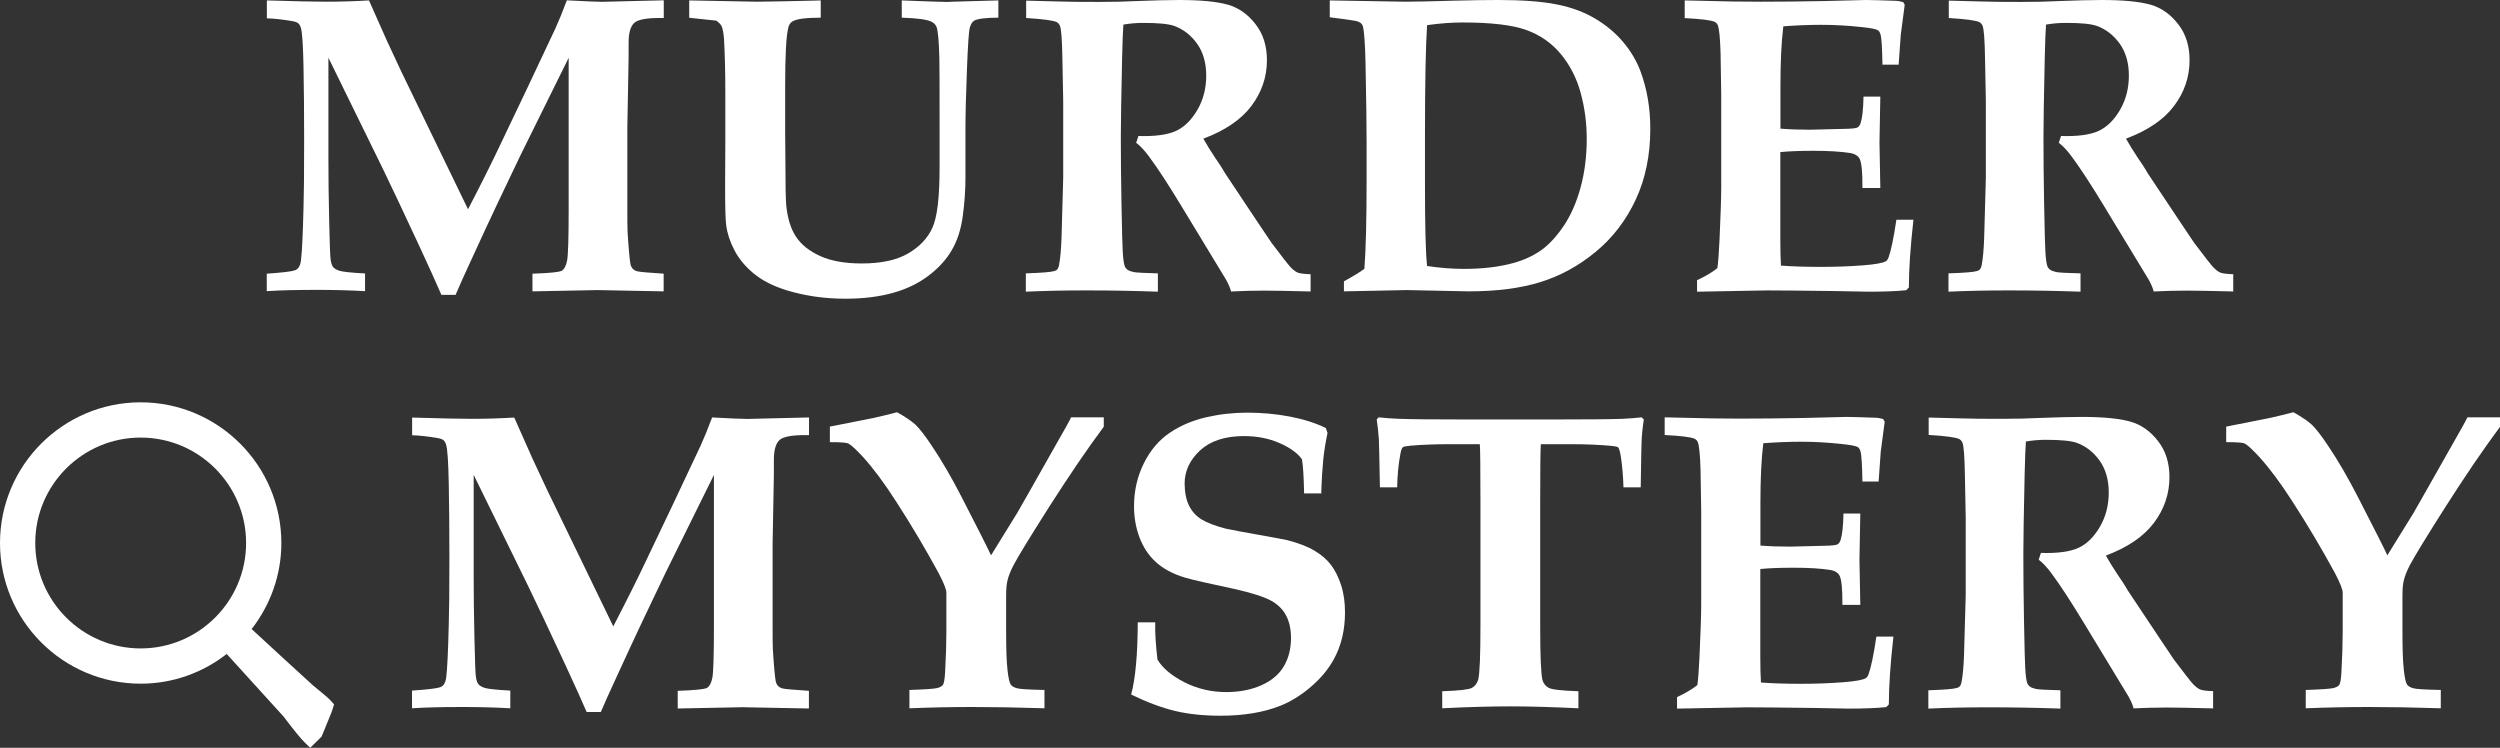
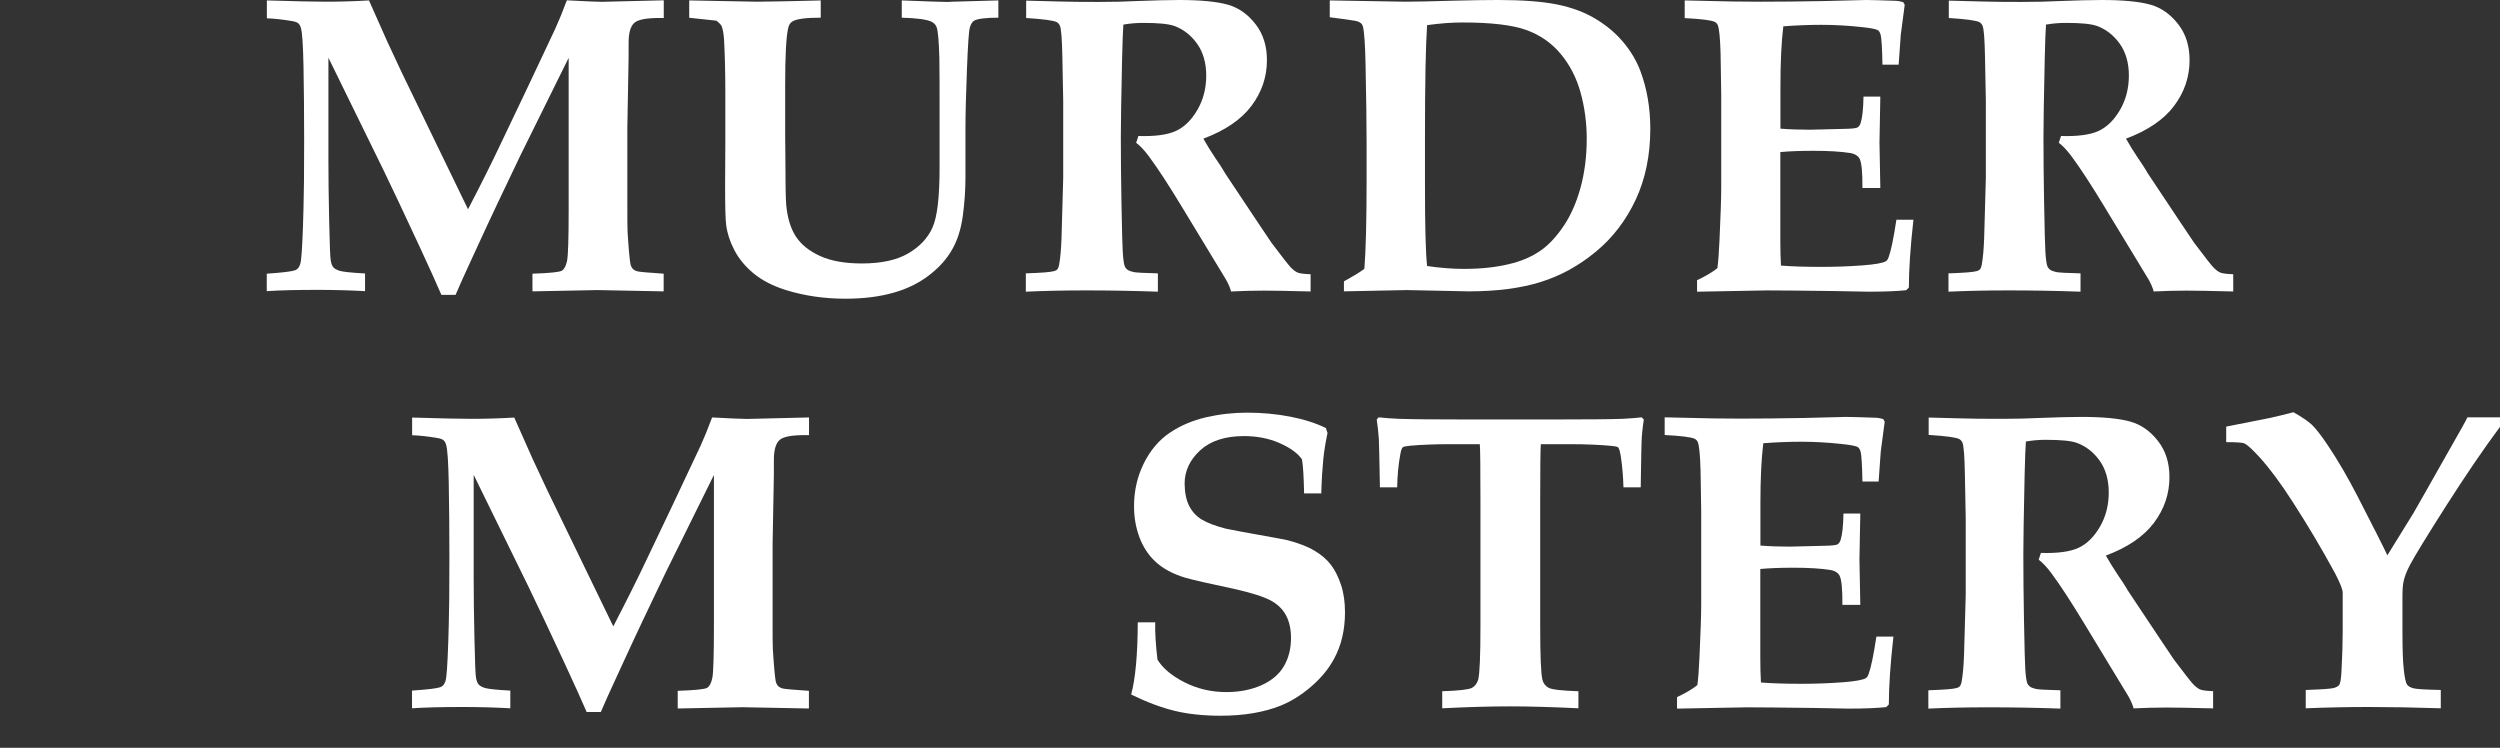
<svg xmlns="http://www.w3.org/2000/svg" id="Layer_2" viewBox="0 0 234.76 70.22">
  <rect x="0" y="0" width="234.76" height="70.22" fill="#333333" stroke="none" />
  <defs>
    <style>
      .cls-1 {
        fill: #fff;
      }
    </style>
  </defs>
  <g id="Layer_1-2" data-name="Layer_1">
    <g>
      <g>
        <path class="cls-1" d="M25.05,27.36v-1.66c1.47-.1,2.34-.21,2.62-.31.16-.05.28-.14.37-.27.12-.17.2-.42.23-.74.09-.74.17-2.36.23-4.86.04-1.21.06-3.29.06-6.25,0-2.64-.02-4.98-.06-7.02-.04-2.04-.12-3.25-.25-3.64-.05-.18-.13-.32-.24-.42-.11-.1-.32-.17-.63-.22-.86-.14-1.63-.23-2.32-.25V.04c2.68.08,4.53.12,5.55.12,1.34,0,2.69-.04,4.04-.12l1.72,3.87,1.37,2.93,6.21,12.81c1.33-2.56,2.32-4.56,2.99-5.98l2.58-5.41c1.43-3.02,2.31-4.88,2.63-5.58.32-.7.68-1.58,1.08-2.65,1.71.09,2.8.14,3.28.14l5.82-.14v1.66h-.27c-1.32-.01-2.15.14-2.5.46-.35.32-.53.93-.53,1.85,0,1.08,0,1.9-.02,2.46l-.1,5.49v6.86c0,1.67,0,2.64.02,2.93.1,1.65.2,2.67.27,3.05.04.18.11.33.21.44.1.11.25.2.45.25s1.02.13,2.46.22v1.66l-6.23-.12-6.09.12v-1.66c1.61-.05,2.54-.15,2.76-.28.23-.14.39-.45.49-.93.1-.48.15-2.1.15-4.84V5.43l-4.53,9.16-2.17,4.55c-.57,1.2-1.38,2.94-2.42,5.21-.64,1.38-1.14,2.49-1.5,3.34h-1.33c-.47-1.09-1.15-2.59-2.03-4.49-1.51-3.25-2.66-5.68-3.44-7.29l-5.14-10.49v9.59c0,1.6.02,3.51.07,5.71.05,2.21.09,3.46.15,3.75.05.29.13.5.24.63.11.13.31.24.59.33.28.09,1.08.18,2.39.25v1.66c-1.46-.08-2.95-.12-4.47-.12-1.99,0-3.57.04-4.75.12Z" />
        <path class="cls-1" d="M64.72,1.66V.04l6.35.12,2.64-.04,2.64-.06.72-.02v1.62c-1.41,0-2.3.12-2.68.37-.2.12-.33.35-.39.68-.18.81-.27,2.58-.27,5.33v4.53l.02,2.29c0,2.38.03,3.85.08,4.41.12,1.22.42,2.21.92,2.96.49.75,1.25,1.35,2.28,1.82,1.02.46,2.32.69,3.9.69,1.81,0,3.25-.31,4.33-.93,1.07-.62,1.84-1.42,2.29-2.41.46-.99.68-2.87.68-5.64v-3.98c0-3.44,0-5.53-.02-6.29-.04-1.64-.13-2.63-.27-2.97-.09-.21-.24-.36-.45-.47-.43-.22-1.37-.35-2.81-.39V.04c2.36.09,3.76.14,4.2.14.12,0,.29,0,.53-.02l4.34-.12v1.62c-1.21,0-1.97.1-2.29.29-.16.1-.28.3-.38.6s-.19,1.61-.28,3.96c-.09,2.34-.14,4.19-.14,5.55v4.59c0,1.17-.08,2.38-.25,3.63-.17,1.25-.51,2.32-1.03,3.2-.51.89-1.24,1.69-2.18,2.4-.94.72-2.05,1.26-3.34,1.62s-2.78.55-4.47.55c-1.98,0-3.83-.27-5.55-.8-1.25-.39-2.27-.91-3.07-1.57-.79-.66-1.4-1.39-1.82-2.21-.42-.81-.67-1.6-.76-2.35-.07-.47-.1-1.73-.1-3.79l.02-3.75v-4.96c0-1.82-.04-3.46-.12-4.92-.04-.57-.12-.99-.23-1.25-.07-.14-.23-.31-.49-.51l-2.54-.27Z" />
        <path class="cls-1" d="M96.36,1.66V.06c.3,0,1.34.03,3.12.08.87.03,2.11.04,3.71.04,1.37,0,2.54-.03,3.52-.08,1.61-.06,2.95-.1,4-.1,2.04,0,3.57.15,4.59.44s1.88.9,2.6,1.83c.72.92,1.07,2.05,1.07,3.38,0,1.58-.49,3.01-1.46,4.3s-2.48,2.31-4.51,3.07c.33.59.7,1.19,1.11,1.8.42.61.66.98.73,1.11.07.13.15.25.22.37l3.03,4.55c.81,1.21,1.24,1.86,1.31,1.95.98,1.3,1.58,2.07,1.8,2.3.22.23.44.4.64.49.21.09.62.14,1.23.16v1.62c-2.01-.05-3.46-.08-4.36-.08-1.04,0-2.08.03-3.11.08-.07-.29-.22-.66-.47-1.11l-4.18-6.89c-1.2-1.98-2.21-3.54-3.05-4.67-.42-.57-.82-1-1.21-1.29l.21-.64c1.56.05,2.74-.11,3.54-.48.79-.37,1.46-1.04,2.01-1.99s.82-2.03.82-3.21-.29-2.19-.86-2.99c-.57-.79-1.28-1.35-2.13-1.66-.55-.2-1.52-.29-2.93-.29-.62,0-1.24.05-1.86.16-.04.47-.08,1.52-.12,3.16-.08,3.69-.12,6.15-.12,7.38,0,1.95.02,4.02.06,6.21.05,2.68.09,4.21.12,4.57.04.73.11,1.2.21,1.43.05.1.14.2.25.28.12.08.31.15.57.21.26.05,1.02.09,2.27.12v1.72c-2.23-.08-4.48-.12-6.76-.12-2.03,0-3.91.04-5.64.12v-1.72c1.48-.05,2.36-.12,2.64-.21.16-.04.27-.1.34-.2.07-.09.13-.27.17-.55.09-.51.16-1.28.2-2.3l.16-5.7v-7.25l-.08-4.12c-.03-1.63-.1-2.6-.23-2.93-.07-.14-.16-.25-.29-.33-.31-.16-1.28-.29-2.89-.39Z" />
        <path class="cls-1" d="M126.2,27.36v-.94c.1-.06.29-.17.55-.31.49-.27.95-.56,1.37-.86.14-1.74.21-4.58.21-8.5v-3.2c0-1.72-.03-4.24-.1-7.56-.04-1.84-.12-3.01-.25-3.52-.04-.12-.09-.21-.16-.27-.1-.1-.27-.18-.49-.23-.22-.05-1.04-.17-2.46-.35V.04l7.09.12c.83,0,2.4-.03,4.71-.1,1.67-.04,3-.06,4-.06,2.3,0,4.15.14,5.54.42,1.39.28,2.59.73,3.62,1.35,1.03.62,1.9,1.35,2.61,2.2.71.85,1.25,1.76,1.61,2.73.61,1.64.92,3.44.92,5.39,0,2.49-.46,4.71-1.37,6.66-.91,1.95-2.17,3.59-3.76,4.9-1.6,1.32-3.32,2.26-5.19,2.84-1.86.58-4.11.87-6.74.87l-5.8-.12-5.92.12ZM134.01,24.98c1.21.18,2.37.27,3.48.27,1.73,0,3.27-.18,4.61-.55.99-.27,1.86-.67,2.6-1.19.74-.52,1.46-1.29,2.14-2.3s1.21-2.23,1.59-3.63c.38-1.41.57-2.92.57-4.55,0-1.48-.19-2.92-.57-4.31-.38-1.39-1-2.6-1.86-3.64-.86-1.04-1.95-1.8-3.26-2.27-1.32-.47-3.31-.7-5.98-.7-1,0-2.11.08-3.32.25-.13,1.85-.2,5.33-.2,10.45v4.49c0,3.88.06,6.44.2,7.68Z" />
        <path class="cls-1" d="M159.36,27.36v-1.05c.78-.36,1.42-.74,1.91-1.13.08-.55.14-1.43.2-2.66.1-2.24.16-3.87.16-4.88v-8.79c0-.34-.02-1.61-.06-3.81-.04-1.47-.13-2.37-.27-2.7-.07-.13-.16-.23-.29-.29-.35-.16-1.29-.27-2.81-.35V.04l4.53.1c.9.01,1.76.02,2.58.02,1.78,0,3.77-.02,5.96-.06l3.96-.1c.47,0,1.42.03,2.85.08.13,0,.34.04.64.12l.14.25-.37,2.81c-.01.2-.08,1.13-.2,2.81h-1.52c-.03-1.54-.08-2.48-.18-2.83-.05-.18-.13-.31-.23-.39-.17-.12-.69-.22-1.56-.31-1.29-.14-2.55-.21-3.79-.21-1.16,0-2.34.05-3.55.14-.18,1.47-.27,3.34-.27,5.61v4c.89.07,1.81.1,2.77.1.3,0,1.38-.03,3.24-.08.7-.01,1.12-.06,1.24-.14.12-.08.22-.21.28-.41.16-.49.25-1.32.27-2.48h1.58l-.08,4.3.08,4.28h-1.68c.01-1.51-.08-2.44-.29-2.79-.16-.26-.44-.42-.84-.49-.9-.14-2.05-.21-3.46-.21-1.26,0-2.3.04-3.12.12v8.28c0,.92.02,1.72.06,2.38,1.05.08,2.3.12,3.75.12s2.71-.05,3.9-.14c1.19-.09,1.92-.22,2.2-.39.09-.05.18-.17.25-.35.23-.62.48-1.81.74-3.55h1.6c-.29,2.58-.43,4.7-.43,6.37l-.25.25c-.83.09-2.02.14-3.55.14l-3.14-.06c-3.1-.04-5.23-.06-6.41-.06-.31,0-2.49.04-6.52.12Z" />
        <path class="cls-1" d="M183,1.66V.06c.3,0,1.34.03,3.12.08.87.03,2.11.04,3.71.04,1.37,0,2.54-.03,3.52-.08,1.61-.06,2.95-.1,4-.1,2.04,0,3.57.15,4.59.44s1.88.9,2.6,1.83c.72.92,1.07,2.05,1.07,3.38,0,1.58-.49,3.01-1.46,4.3s-2.48,2.31-4.51,3.07c.33.59.7,1.19,1.11,1.8.42.61.66.98.73,1.11.07.13.15.25.22.37l3.03,4.55c.81,1.21,1.24,1.86,1.31,1.95.98,1.3,1.58,2.07,1.8,2.3.22.23.44.4.64.49.21.09.62.14,1.23.16v1.62c-2.01-.05-3.46-.08-4.36-.08-1.04,0-2.08.03-3.11.08-.07-.29-.22-.66-.47-1.11l-4.18-6.89c-1.2-1.98-2.21-3.54-3.05-4.67-.42-.57-.82-1-1.21-1.29l.21-.64c1.56.05,2.74-.11,3.54-.48.79-.37,1.46-1.04,2.01-1.99s.82-2.03.82-3.21-.29-2.19-.86-2.99c-.57-.79-1.28-1.35-2.13-1.66-.55-.2-1.52-.29-2.93-.29-.62,0-1.24.05-1.86.16-.04.47-.08,1.52-.12,3.16-.08,3.69-.12,6.15-.12,7.38,0,1.95.02,4.02.06,6.21.05,2.68.09,4.21.12,4.57.04.73.11,1.2.21,1.43.05.1.14.2.25.28.12.08.31.15.57.21.26.05,1.02.09,2.27.12v1.72c-2.23-.08-4.48-.12-6.76-.12-2.03,0-3.91.04-5.64.12v-1.72c1.48-.05,2.36-.12,2.64-.21.16-.04.27-.1.34-.2.07-.09.13-.27.17-.55.09-.51.16-1.28.2-2.3l.16-5.7v-7.25l-.08-4.12c-.03-1.63-.1-2.6-.23-2.93-.07-.14-.16-.25-.29-.33-.31-.16-1.28-.29-2.89-.39Z" />
      </g>
      <g>
-         <path class="cls-1" d="M30.97,65.7c-.25-.25-.78-.69-1.57-1.33-.3-.25-5.77-5.3-5.77-5.3,1.74-2.24,2.79-5.04,2.79-8.08,0-7.28-5.92-13.21-13.21-13.21C5.92,37.78,0,43.71,0,50.99c0,7.28,5.92,13.21,13.21,13.21,3.05,0,5.85-1.05,8.08-2.79l5.35,5.89c.9,1.2,1.57,2.02,2.02,2.47.1.1.26.25.47.45l1.07-1.05.89-2.18c.1-.27.2-.55.28-.85-.17-.2-.3-.34-.4-.44ZM13.21,60.89c-5.46,0-9.9-4.44-9.9-9.9,0-5.46,4.44-9.9,9.9-9.9s9.9,4.44,9.9,9.9c0,5.46-4.44,9.9-9.9,9.9Z" />
        <g>
          <path class="cls-1" d="M38.69,66.51v-1.66c1.47-.1,2.34-.21,2.62-.31.16-.05.28-.14.37-.27.12-.17.2-.42.23-.74.09-.74.17-2.36.23-4.86.04-1.21.06-3.29.06-6.25,0-2.64-.02-4.98-.06-7.02s-.12-3.25-.25-3.64c-.05-.18-.13-.32-.24-.42-.11-.1-.32-.17-.63-.22-.86-.14-1.63-.23-2.32-.25v-1.66c2.68.08,4.53.12,5.55.12,1.34,0,2.69-.04,4.04-.12l1.72,3.87,1.37,2.93,6.21,12.81c1.33-2.57,2.32-4.56,2.99-5.98l2.58-5.41c1.43-3.02,2.31-4.88,2.63-5.58.32-.7.68-1.58,1.08-2.65,1.71.09,2.8.14,3.28.14l5.82-.14v1.66h-.27c-1.32-.01-2.15.14-2.5.46-.35.32-.53.93-.53,1.85,0,1.08,0,1.9-.02,2.46l-.1,5.49v6.86c0,1.67,0,2.64.02,2.93.1,1.65.2,2.67.27,3.05.04.18.11.33.21.44.1.11.25.2.45.25s1.02.13,2.46.22v1.66l-6.23-.12-6.09.12v-1.66c1.61-.05,2.54-.15,2.76-.28.23-.14.39-.45.49-.93s.15-2.1.15-4.84v-14.22l-4.53,9.16-2.17,4.55c-.57,1.2-1.38,2.94-2.42,5.21-.64,1.38-1.14,2.49-1.5,3.34h-1.33c-.47-1.09-1.15-2.59-2.03-4.49-1.51-3.25-2.66-5.68-3.44-7.29l-5.14-10.49v9.59c0,1.6.02,3.51.07,5.71.05,2.21.09,3.46.15,3.75.05.29.13.5.24.63.11.13.31.24.59.33.28.09,1.08.18,2.39.25v1.66c-1.46-.08-2.95-.12-4.47-.12-1.99,0-3.57.04-4.75.12Z" />
-           <path class="cls-1" d="M93.06,52.15l2.46-3.98c.42-.72,1.65-2.9,3.71-6.54.72-1.25,1.17-2.06,1.35-2.44h3.07v.88c-1.58,2.12-3.27,4.62-5.1,7.48-1.82,2.86-2.95,4.71-3.38,5.53-.29.56-.48,1.05-.57,1.46-.08.3-.12.79-.12,1.46v3.3c0,1.65.04,2.86.13,3.61.08.75.19,1.21.3,1.37s.31.27.59.35,1.13.13,2.58.16v1.72c-2.49-.08-4.73-.12-6.74-.12s-3.93.04-5.94.12v-1.72c1.48-.05,2.35-.11,2.61-.18s.43-.16.53-.29.17-.52.21-1.17c.08-1.48.12-2.75.12-3.79v-3.71c0-.3-.25-.92-.74-1.86-1.22-2.24-2.53-4.45-3.93-6.62-1.13-1.77-2.19-3.19-3.16-4.26-.65-.7-1.11-1.13-1.39-1.27-.17-.08-.74-.12-1.72-.12v-1.46l4.14-.82c.7-.16,1.43-.33,2.17-.53.79.44,1.37.84,1.74,1.18.36.35.87.99,1.5,1.94.95,1.41,1.89,3.03,2.83,4.86,1.52,2.96,2.44,4.77,2.75,5.45Z" />
          <path class="cls-1" d="M124.1,46.33h-1.64c-.03-1.51-.09-2.58-.2-3.2-.4-.57-1.1-1.08-2.1-1.52s-2.11-.66-3.35-.66c-1.77,0-3.14.45-4.11,1.34-.97.89-1.46,1.94-1.46,3.13.01.86.16,1.56.43,2.09s.66.96,1.17,1.27,1.26.6,2.25.86c.75.16,1.81.35,3.15.59s2.22.4,2.63.49c1.05.27,1.91.6,2.56.99.65.38,1.17.83,1.55,1.33.38.5.7,1.13.95,1.89.25.76.37,1.62.37,2.57,0,1.67-.35,3.13-1.04,4.39-.52.95-1.24,1.82-2.17,2.61-.92.79-1.88,1.38-2.85,1.77-1.56.62-3.44.94-5.62.94-1.6,0-3.03-.15-4.28-.45s-2.62-.81-4.12-1.54c.4-1.48.61-3.74.62-6.78h1.64c-.03.94.05,2.1.21,3.5.49.81,1.34,1.52,2.54,2.13,1.2.61,2.51.92,3.93.92,1.24,0,2.34-.22,3.31-.65.97-.44,1.67-1.04,2.11-1.81.44-.77.65-1.64.65-2.62,0-.82-.15-1.52-.46-2.11-.31-.59-.78-1.05-1.44-1.41-.65-.35-1.8-.72-3.44-1.09-2.36-.5-3.91-.85-4.65-1.07-1.12-.34-2.02-.83-2.71-1.46s-1.19-1.41-1.53-2.31c-.34-.91-.51-1.88-.51-2.92,0-1.46.31-2.8.92-4.03.61-1.23,1.42-2.18,2.42-2.86,1-.68,2.14-1.16,3.4-1.46,1.26-.29,2.56-.44,3.89-.44s2.72.12,4.01.37c1.3.25,2.42.61,3.37,1.07l.16.47c-.18.85-.32,1.68-.4,2.49-.08.81-.15,1.88-.19,3.21Z" />
          <path class="cls-1" d="M135.43,66.51v-1.6c1.56-.05,2.49-.16,2.78-.31s.49-.42.6-.78c.14-.56.21-2.25.21-5.06v-11.7c0-3.19-.02-4.97-.06-5.35h-2.79c-1.41,0-2.64.05-3.71.14-.43.04-.68.09-.74.16-.09.08-.17.31-.23.68-.17.91-.27,1.93-.29,3.07h-1.62c-.05-2.67-.08-4.17-.1-4.51-.04-.57-.1-1.19-.2-1.86l.18-.2c.61.07,1.26.11,1.95.14,1.12.04,3.27.06,6.46.06h7.89c3.28,0,5.48-.02,6.58-.06.6-.03,1.2-.07,1.82-.14l.2.2c-.12.79-.19,1.49-.21,2.09-.01.1-.04,1.53-.08,4.28h-1.62c-.03-1.02-.11-1.99-.25-2.91-.08-.47-.16-.75-.25-.84-.08-.07-.29-.11-.62-.14-1.07-.1-2.35-.16-3.85-.16h-2.79c-.04.46-.06,2.24-.06,5.35v11.7c0,2.81.07,4.5.21,5.08.09.34.29.59.59.75.3.16,1.23.27,2.79.32v1.6c-2.53-.12-4.66-.18-6.39-.18-1.85,0-3.98.06-6.39.18Z" />
          <path class="cls-1" d="M157.48,66.51v-1.05c.78-.36,1.42-.74,1.91-1.13.08-.55.14-1.43.2-2.66.1-2.24.16-3.87.16-4.88v-8.79c0-.34-.02-1.61-.06-3.81-.04-1.47-.13-2.37-.27-2.7-.07-.13-.16-.23-.29-.29-.35-.16-1.29-.27-2.81-.35v-1.66l4.53.1c.9.01,1.76.02,2.58.02,1.78,0,3.77-.02,5.96-.06l3.96-.1c.47,0,1.42.03,2.85.08.13,0,.34.04.64.12l.14.25-.37,2.81c-.01.2-.08,1.13-.2,2.81h-1.52c-.03-1.54-.08-2.48-.18-2.83-.05-.18-.13-.31-.23-.39-.17-.12-.69-.22-1.56-.31-1.29-.14-2.55-.21-3.79-.21-1.16,0-2.34.05-3.55.14-.18,1.47-.27,3.34-.27,5.61v4c.89.07,1.81.1,2.77.1.3,0,1.38-.03,3.24-.08.7-.01,1.12-.06,1.24-.14.12-.08.22-.21.28-.41.16-.5.25-1.32.27-2.48h1.58l-.08,4.3.08,4.28h-1.68c.01-1.51-.08-2.44-.29-2.79-.16-.26-.44-.42-.84-.49-.9-.14-2.05-.21-3.46-.21-1.26,0-2.3.04-3.12.12v8.28c0,.92.02,1.72.06,2.38,1.05.08,2.3.12,3.75.12s2.71-.05,3.9-.14,1.92-.22,2.2-.39c.09-.05.18-.17.25-.35.23-.62.48-1.81.74-3.55h1.6c-.29,2.58-.43,4.7-.43,6.37l-.25.25c-.83.09-2.02.14-3.55.14l-3.14-.06c-3.1-.04-5.23-.06-6.41-.06-.31,0-2.49.04-6.52.12Z" />
          <path class="cls-1" d="M181.11,40.81v-1.6c.3,0,1.34.03,3.12.08.87.03,2.11.04,3.71.04,1.37,0,2.54-.03,3.52-.08,1.61-.06,2.95-.1,4-.1,2.04,0,3.57.15,4.59.44s1.88.9,2.6,1.83c.72.92,1.07,2.05,1.07,3.38,0,1.58-.49,3.01-1.46,4.3s-2.48,2.31-4.51,3.07c.33.59.7,1.18,1.11,1.8.42.61.66.98.73,1.11.07.13.15.25.22.37l3.03,4.55c.81,1.21,1.24,1.86,1.31,1.95.98,1.3,1.58,2.07,1.8,2.3.22.23.44.4.64.49.21.09.62.14,1.23.16v1.62c-2.01-.05-3.46-.08-4.36-.08-1.04,0-2.08.03-3.11.08-.07-.29-.22-.66-.47-1.11l-4.18-6.89c-1.2-1.98-2.21-3.54-3.05-4.67-.42-.57-.82-1-1.21-1.29l.21-.64c1.56.05,2.74-.11,3.54-.48.79-.37,1.46-1.04,2.01-1.99s.82-2.03.82-3.21-.29-2.19-.86-2.99c-.57-.79-1.28-1.35-2.13-1.66-.55-.2-1.52-.29-2.93-.29-.62,0-1.24.05-1.86.16-.04.47-.08,1.52-.12,3.16-.08,3.68-.12,6.15-.12,7.38,0,1.95.02,4.02.06,6.21.05,2.68.09,4.21.12,4.57.04.73.11,1.2.21,1.43.05.1.14.2.25.28s.31.15.57.21c.26.05,1.02.09,2.27.12v1.72c-2.23-.08-4.48-.12-6.76-.12-2.03,0-3.91.04-5.64.12v-1.72c1.48-.05,2.36-.12,2.64-.21.16-.04.27-.1.34-.2.07-.09.13-.27.17-.55.09-.51.16-1.28.2-2.3l.16-5.7v-7.25l-.08-4.12c-.03-1.63-.1-2.6-.23-2.93-.07-.14-.16-.25-.29-.33-.31-.16-1.28-.29-2.89-.39Z" />
          <path class="cls-1" d="M224.18,52.15l2.46-3.98c.42-.72,1.65-2.9,3.71-6.54.72-1.25,1.17-2.06,1.35-2.44h3.07v.88c-1.58,2.12-3.27,4.62-5.1,7.48-1.82,2.86-2.95,4.71-3.38,5.53-.29.56-.48,1.05-.57,1.46-.08.3-.12.79-.12,1.46v3.3c0,1.65.04,2.86.13,3.61.08.75.19,1.21.3,1.37s.31.27.59.35,1.13.13,2.58.16v1.72c-2.49-.08-4.73-.12-6.74-.12s-3.93.04-5.94.12v-1.72c1.48-.05,2.35-.11,2.61-.18s.43-.16.53-.29.17-.52.21-1.17c.08-1.48.12-2.75.12-3.79v-3.71c0-.3-.25-.92-.74-1.86-1.22-2.24-2.53-4.45-3.93-6.62-1.13-1.77-2.19-3.19-3.16-4.26-.65-.7-1.11-1.13-1.39-1.27-.17-.08-.74-.12-1.72-.12v-1.46l4.14-.82c.7-.16,1.43-.33,2.17-.53.79.44,1.37.84,1.74,1.18.36.35.87.99,1.5,1.94.95,1.41,1.89,3.03,2.83,4.86,1.52,2.96,2.44,4.77,2.75,5.45Z" />
        </g>
      </g>
    </g>
  </g>
</svg>